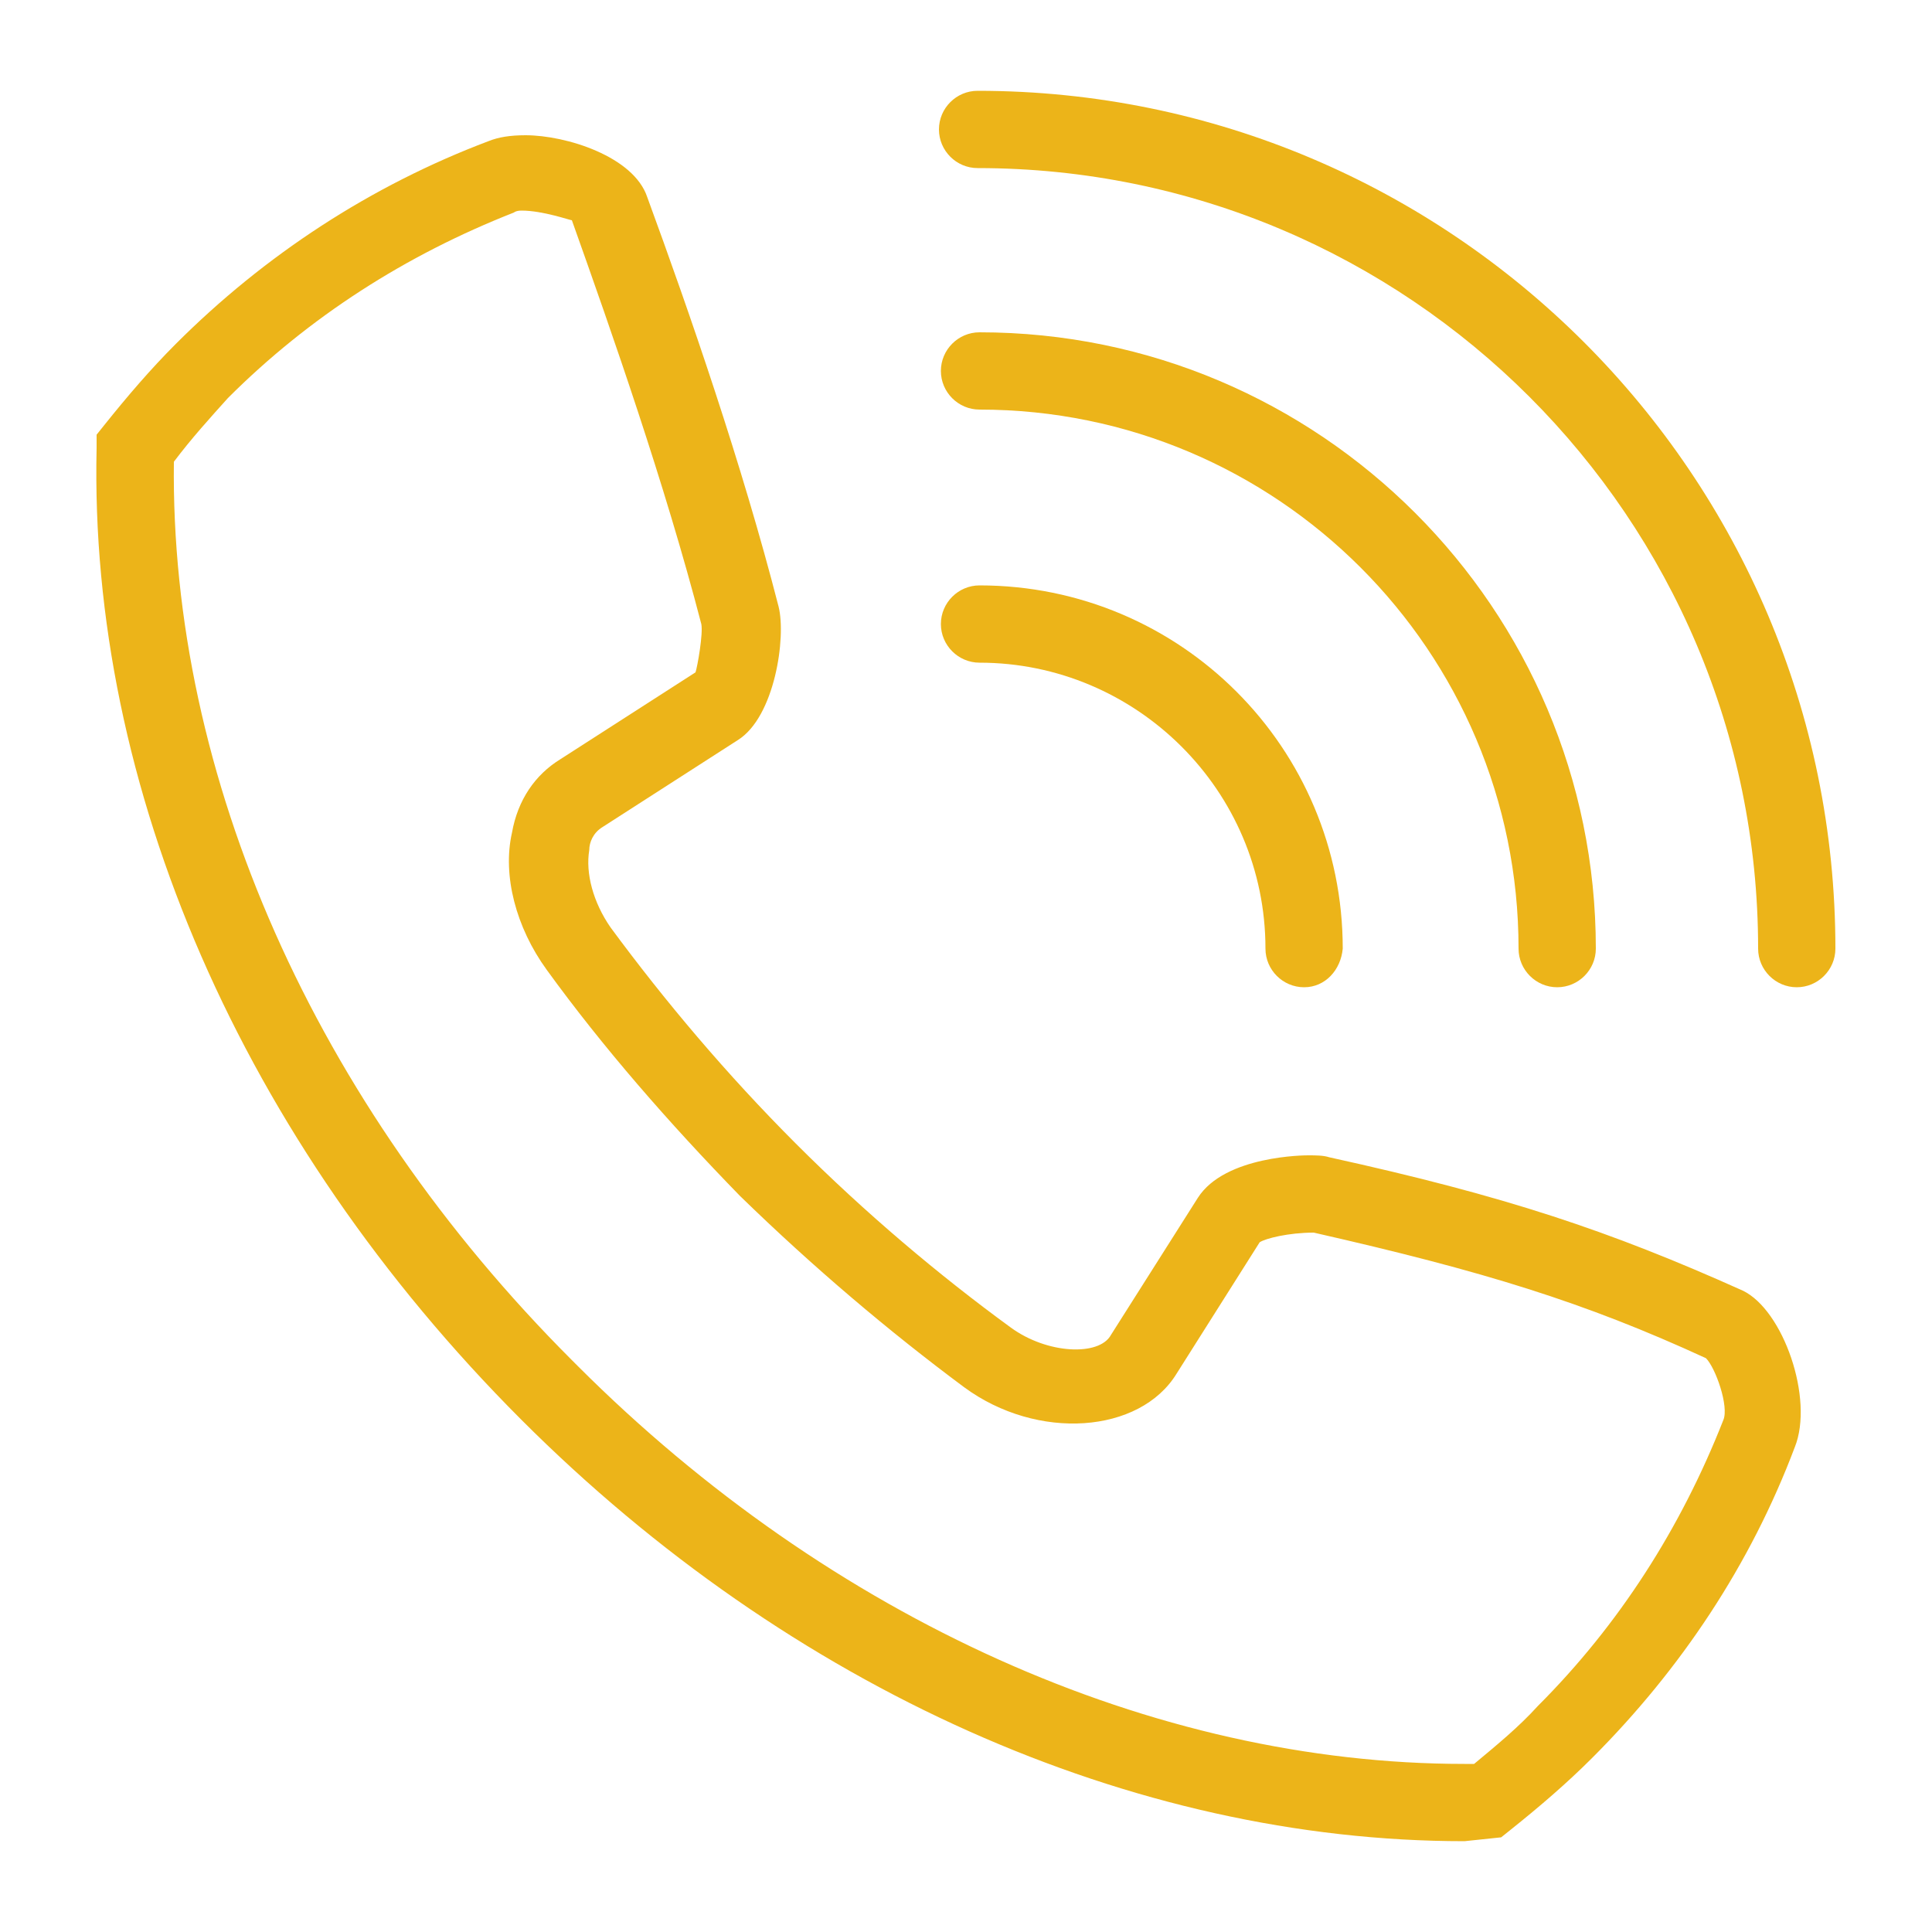
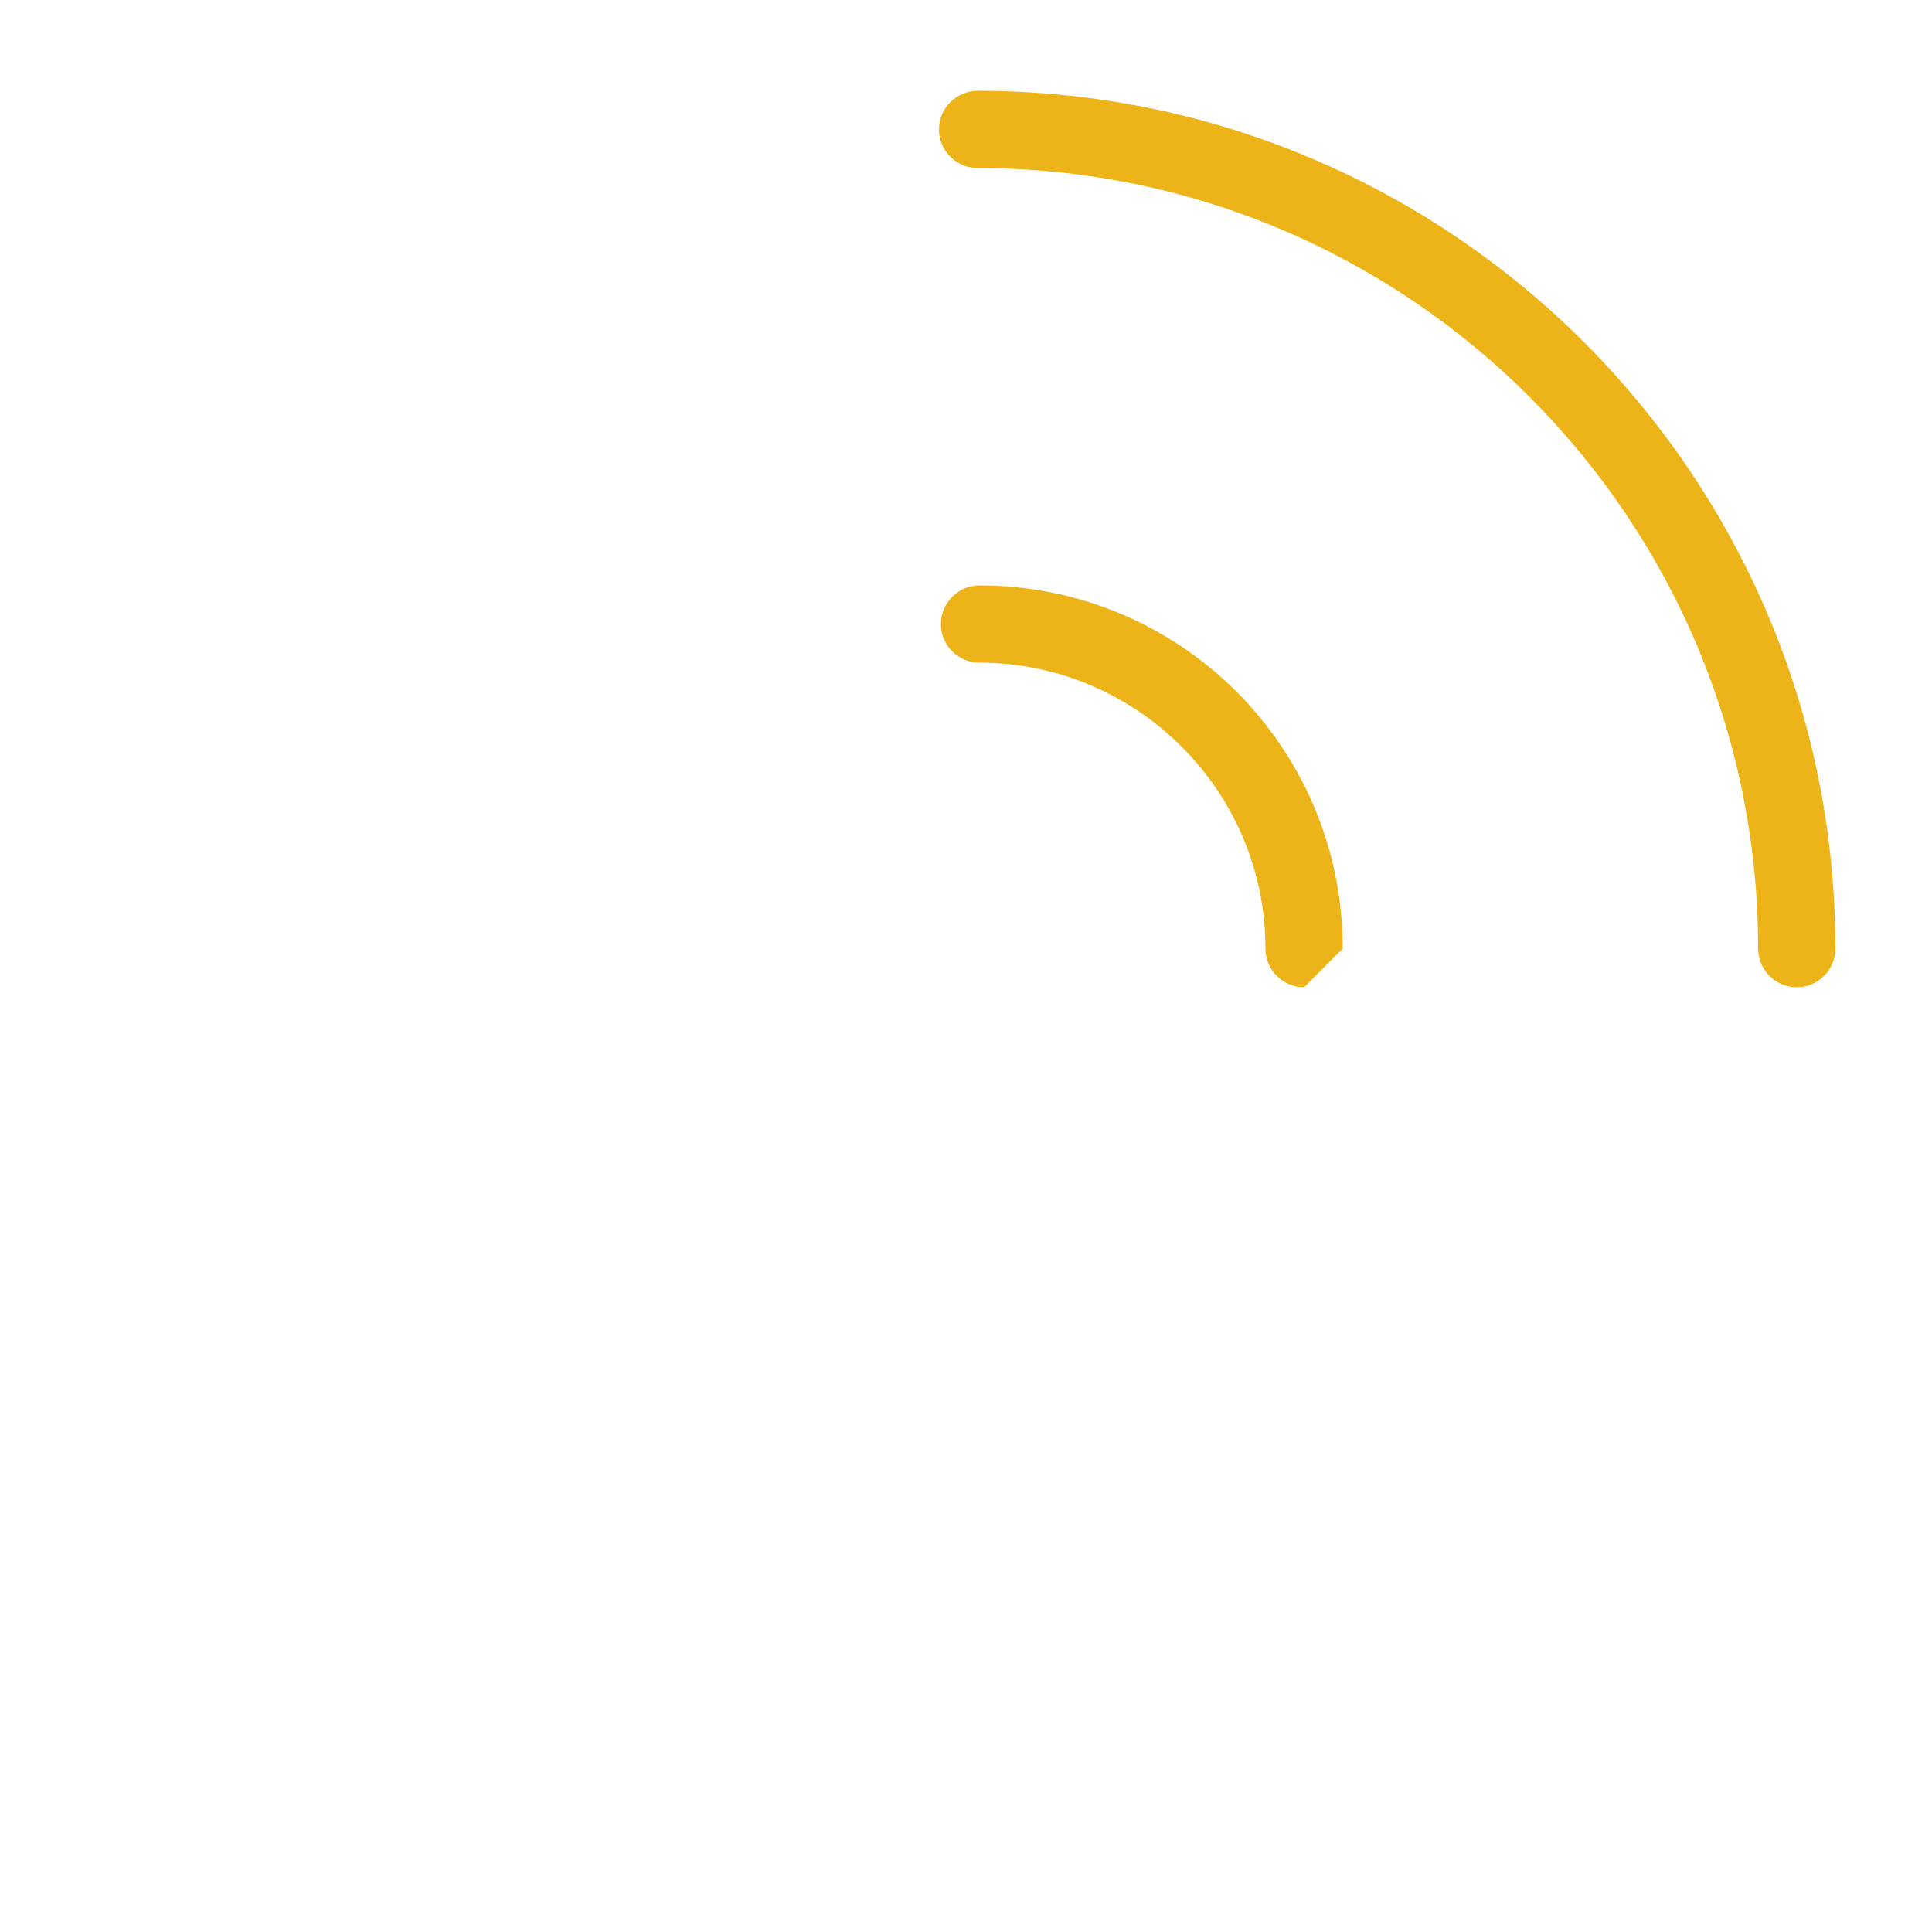
<svg xmlns="http://www.w3.org/2000/svg" version="1.1" id="圖層_1" x="0px" y="0px" viewBox="0 0 100 100" enable-background="new 0 0 100 100" xml:space="preserve">
-   <rect x="-117.3" y="-4.7" fill="#29A1D9" width="100" height="100" />
  <g>
    <g>
-       <path fill="#ECB419" d="M75.8,95.3c-17.2,0-34.9-7.9-48.8-21.8C12.5,59,4.6,40.7,5,23.2l0-0.7L5.4,22c1.2-1.5,2.4-2.9,3.7-4.2    c4.6-4.6,10.1-8.2,16.2-10.5C25.8,7.1,26.4,7,27.2,7c2.1,0,5.6,1.1,6.3,3.2c2.2,6,4.9,13.8,6.8,21.2c0.4,1.6-0.2,5.7-2.1,6.9    l-7,4.5c-0.5,0.3-0.7,0.8-0.7,1.2c-0.2,1.2,0.2,2.7,1.1,4c2.8,3.8,6,7.6,9.6,11.2c3.6,3.6,7.4,6.8,11.1,9.5    c1.9,1.4,4.6,1.5,5.2,0.4L62,62c1.4-2.2,5.6-2.2,5.7-2.2c0.4,0,0.8,0,1.1,0.1c9.1,2,14.5,3.8,21.4,6.9c2.1,1,3.7,5.6,2.7,8.1    c-2.3,6.1-5.9,11.5-10.5,16.1c-1.3,1.3-2.7,2.5-4.2,3.7l-0.5,0.4L75.8,95.3L75.8,95.3z M9,23.9c-0.2,16.3,7.3,33.2,20.6,46.5    l0.3,0.3c13.1,13.1,29.8,20.6,45.9,20.6l0.5,0c1.2-1,2.3-1.9,3.3-3c4.2-4.2,7.4-9.2,9.6-14.8c0.3-0.7-0.4-2.7-0.9-3.2    C82,67.4,76.8,65.8,68,63.8c-1.3,0-2.5,0.3-2.8,0.5l-4.3,6.8c-1.9,3.1-7.2,3.5-11,0.7c-3.9-2.9-7.8-6.2-11.6-9.9    c-3.7-3.8-7.1-7.7-10-11.7c-1.6-2.2-2.3-4.9-1.8-7.1c0.3-1.7,1.2-3,2.5-3.8l7-4.5c0.1-0.3,0.4-2,0.3-2.5c-1.9-7.3-4.6-15-6.7-20.9    c-0.1,0-1.5-0.5-2.6-0.5c-0.3,0-0.4,0.1-0.4,0.1c-5.6,2.2-10.6,5.4-14.8,9.6C10.9,21.6,9.9,22.7,9,23.9L9,23.9z" />
-     </g>
+       </g>
    <g>
      <path fill="#ECB419" d="M93,51.1c-1.1,0-2-0.9-2-2C91,26.8,72.9,8.7,50.6,8.7c-1.1,0-2-0.9-2-2c0-1.1,0.9-2,2-2    C75.1,4.7,95,24.6,95,49.1C95,50.2,94.1,51.1,93,51.1L93,51.1z" />
    </g>
    <g>
-       <path fill="#ECB419" d="M80.6,51.1c-1.1,0-2-0.9-2-2c0-15.4-12.5-27.9-27.9-27.9c-1.1,0-2-0.9-2-2c0-1.1,0.9-2,2-2    c17.6,0,31.9,14.3,31.9,31.9C82.6,50.2,81.7,51.1,80.6,51.1L80.6,51.1z" />
-     </g>
+       </g>
    <g>
-       <path fill="#ECB419" d="M67.5,51.1c-1.1,0-2-0.9-2-2c0-8.2-6.7-14.8-14.8-14.8c-1.1,0-2-0.9-2-2c0-1.1,0.9-2,2-2    c10.4,0,18.8,8.4,18.8,18.8C69.4,50.2,68.6,51.1,67.5,51.1L67.5,51.1z" />
+       <path fill="#ECB419" d="M67.5,51.1c-1.1,0-2-0.9-2-2c0-8.2-6.7-14.8-14.8-14.8c-1.1,0-2-0.9-2-2c0-1.1,0.9-2,2-2    c10.4,0,18.8,8.4,18.8,18.8L67.5,51.1z" />
    </g>
  </g>
</svg>